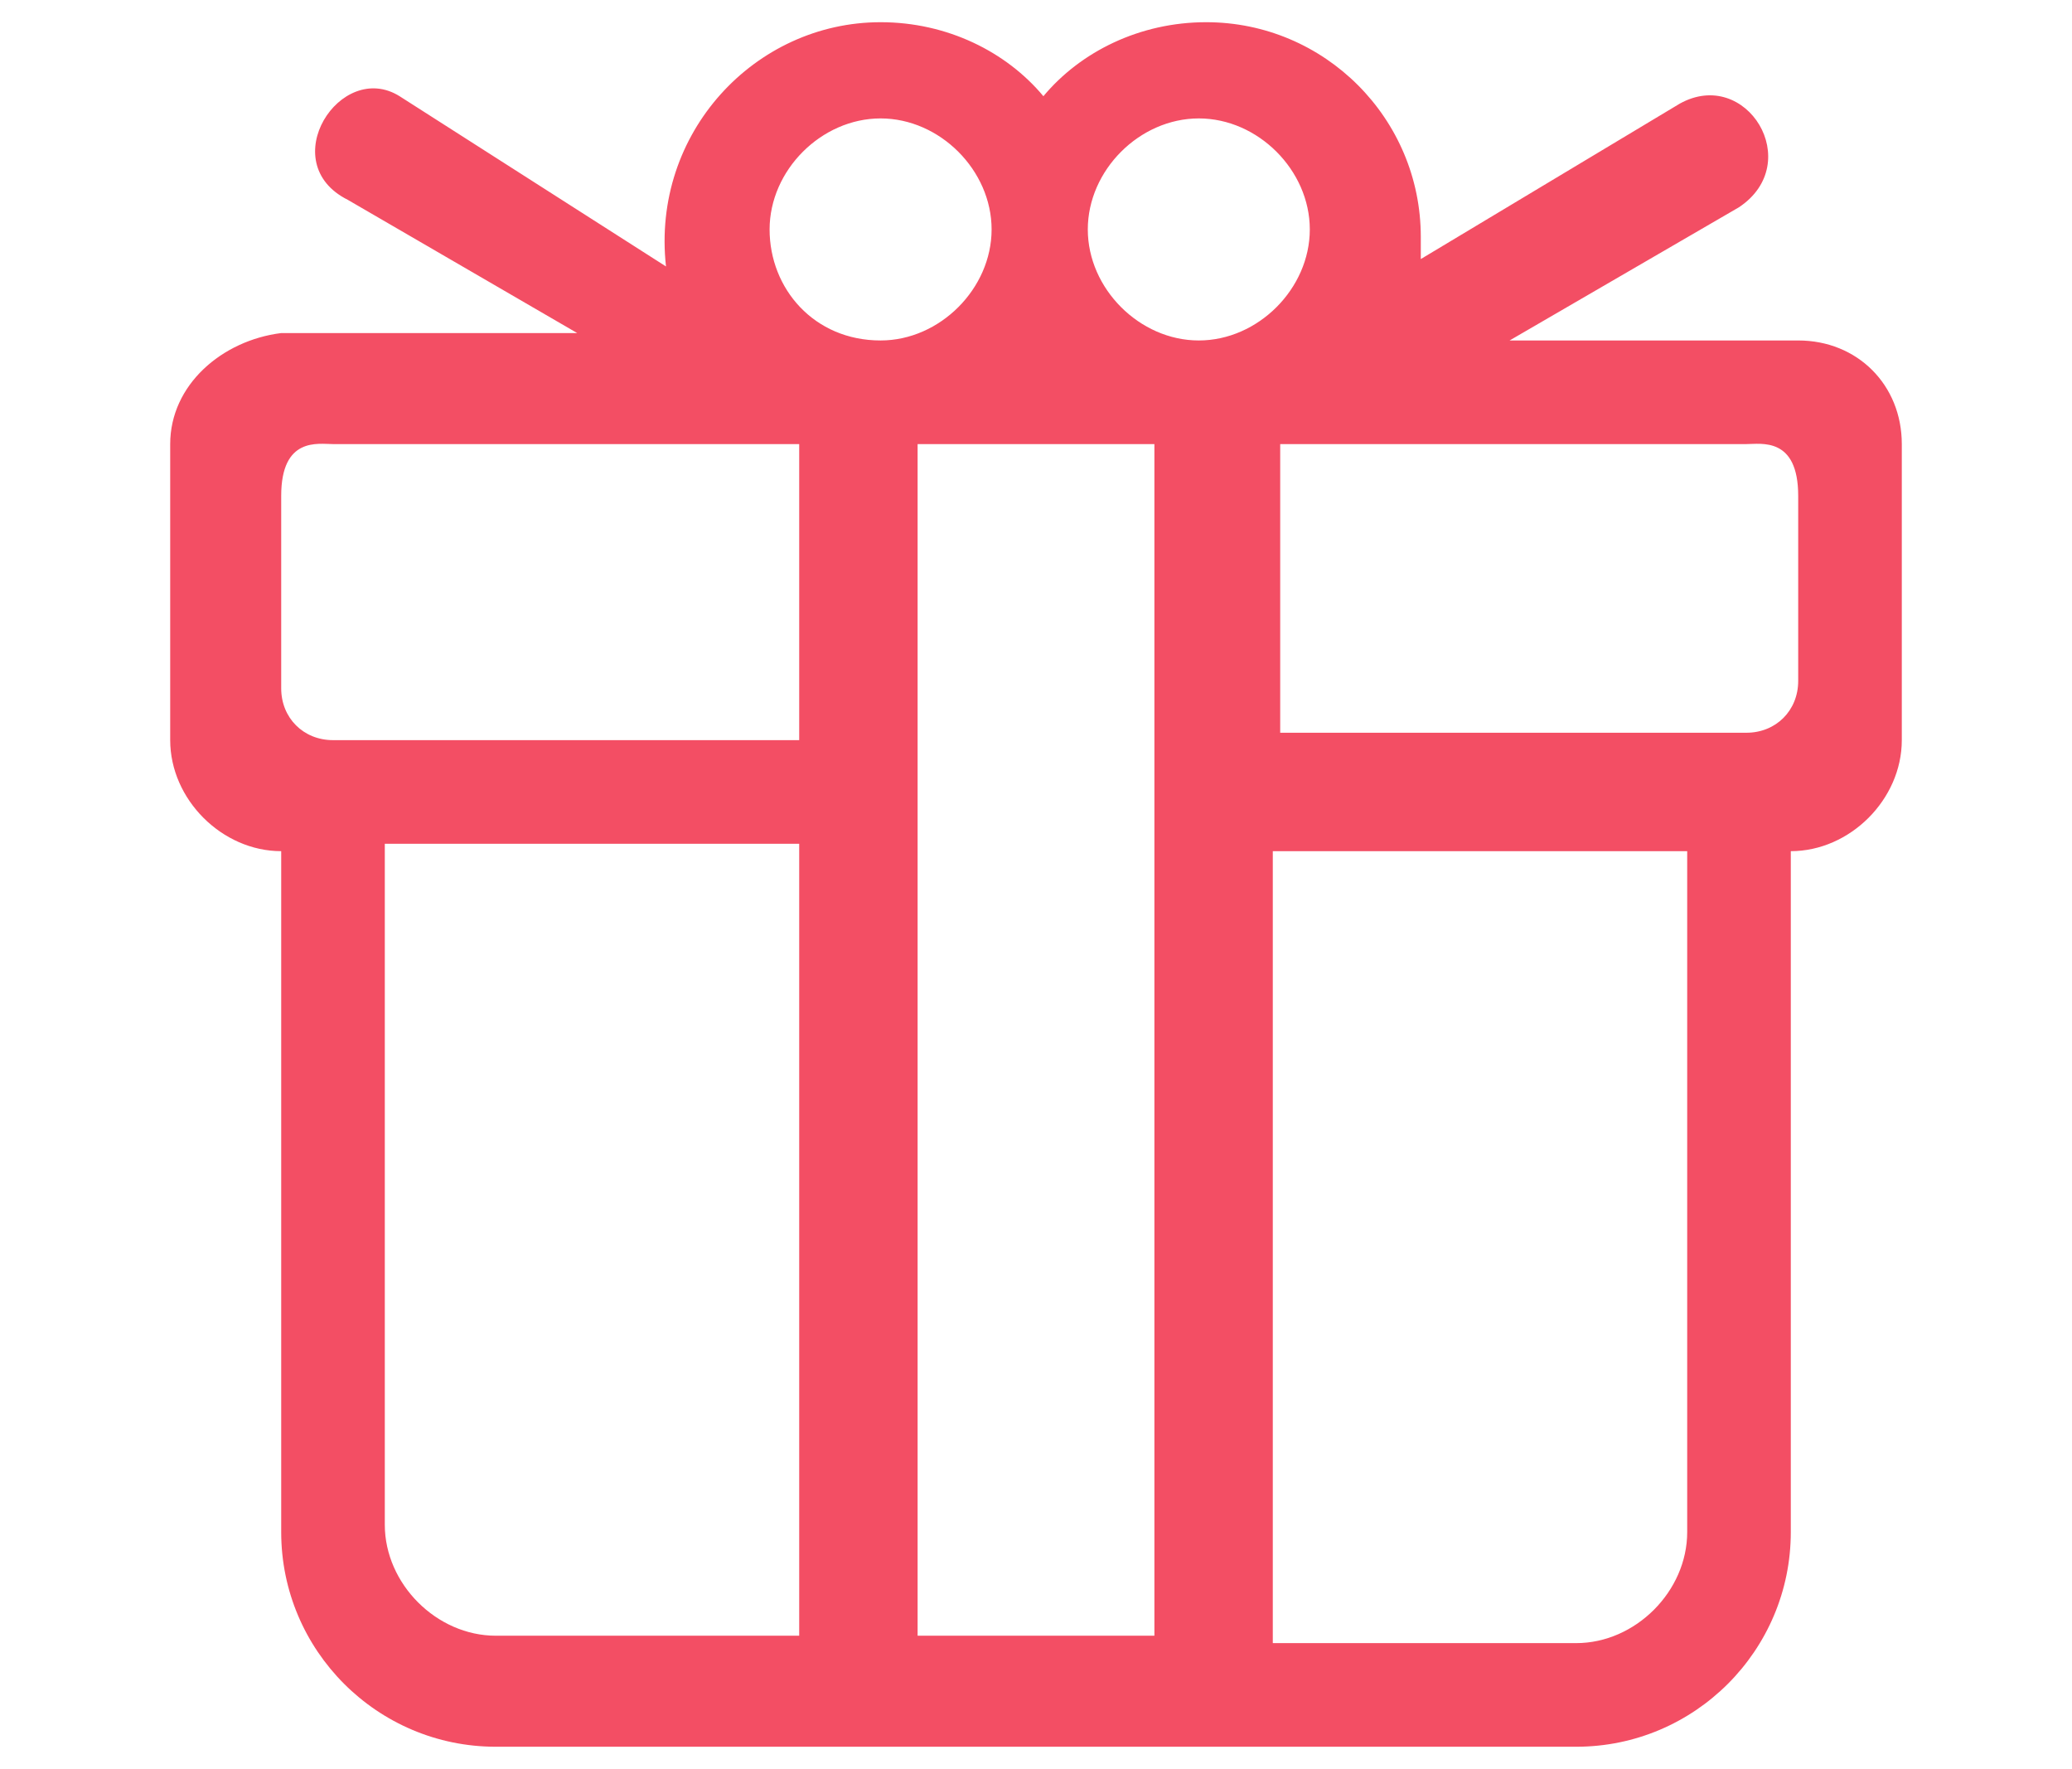
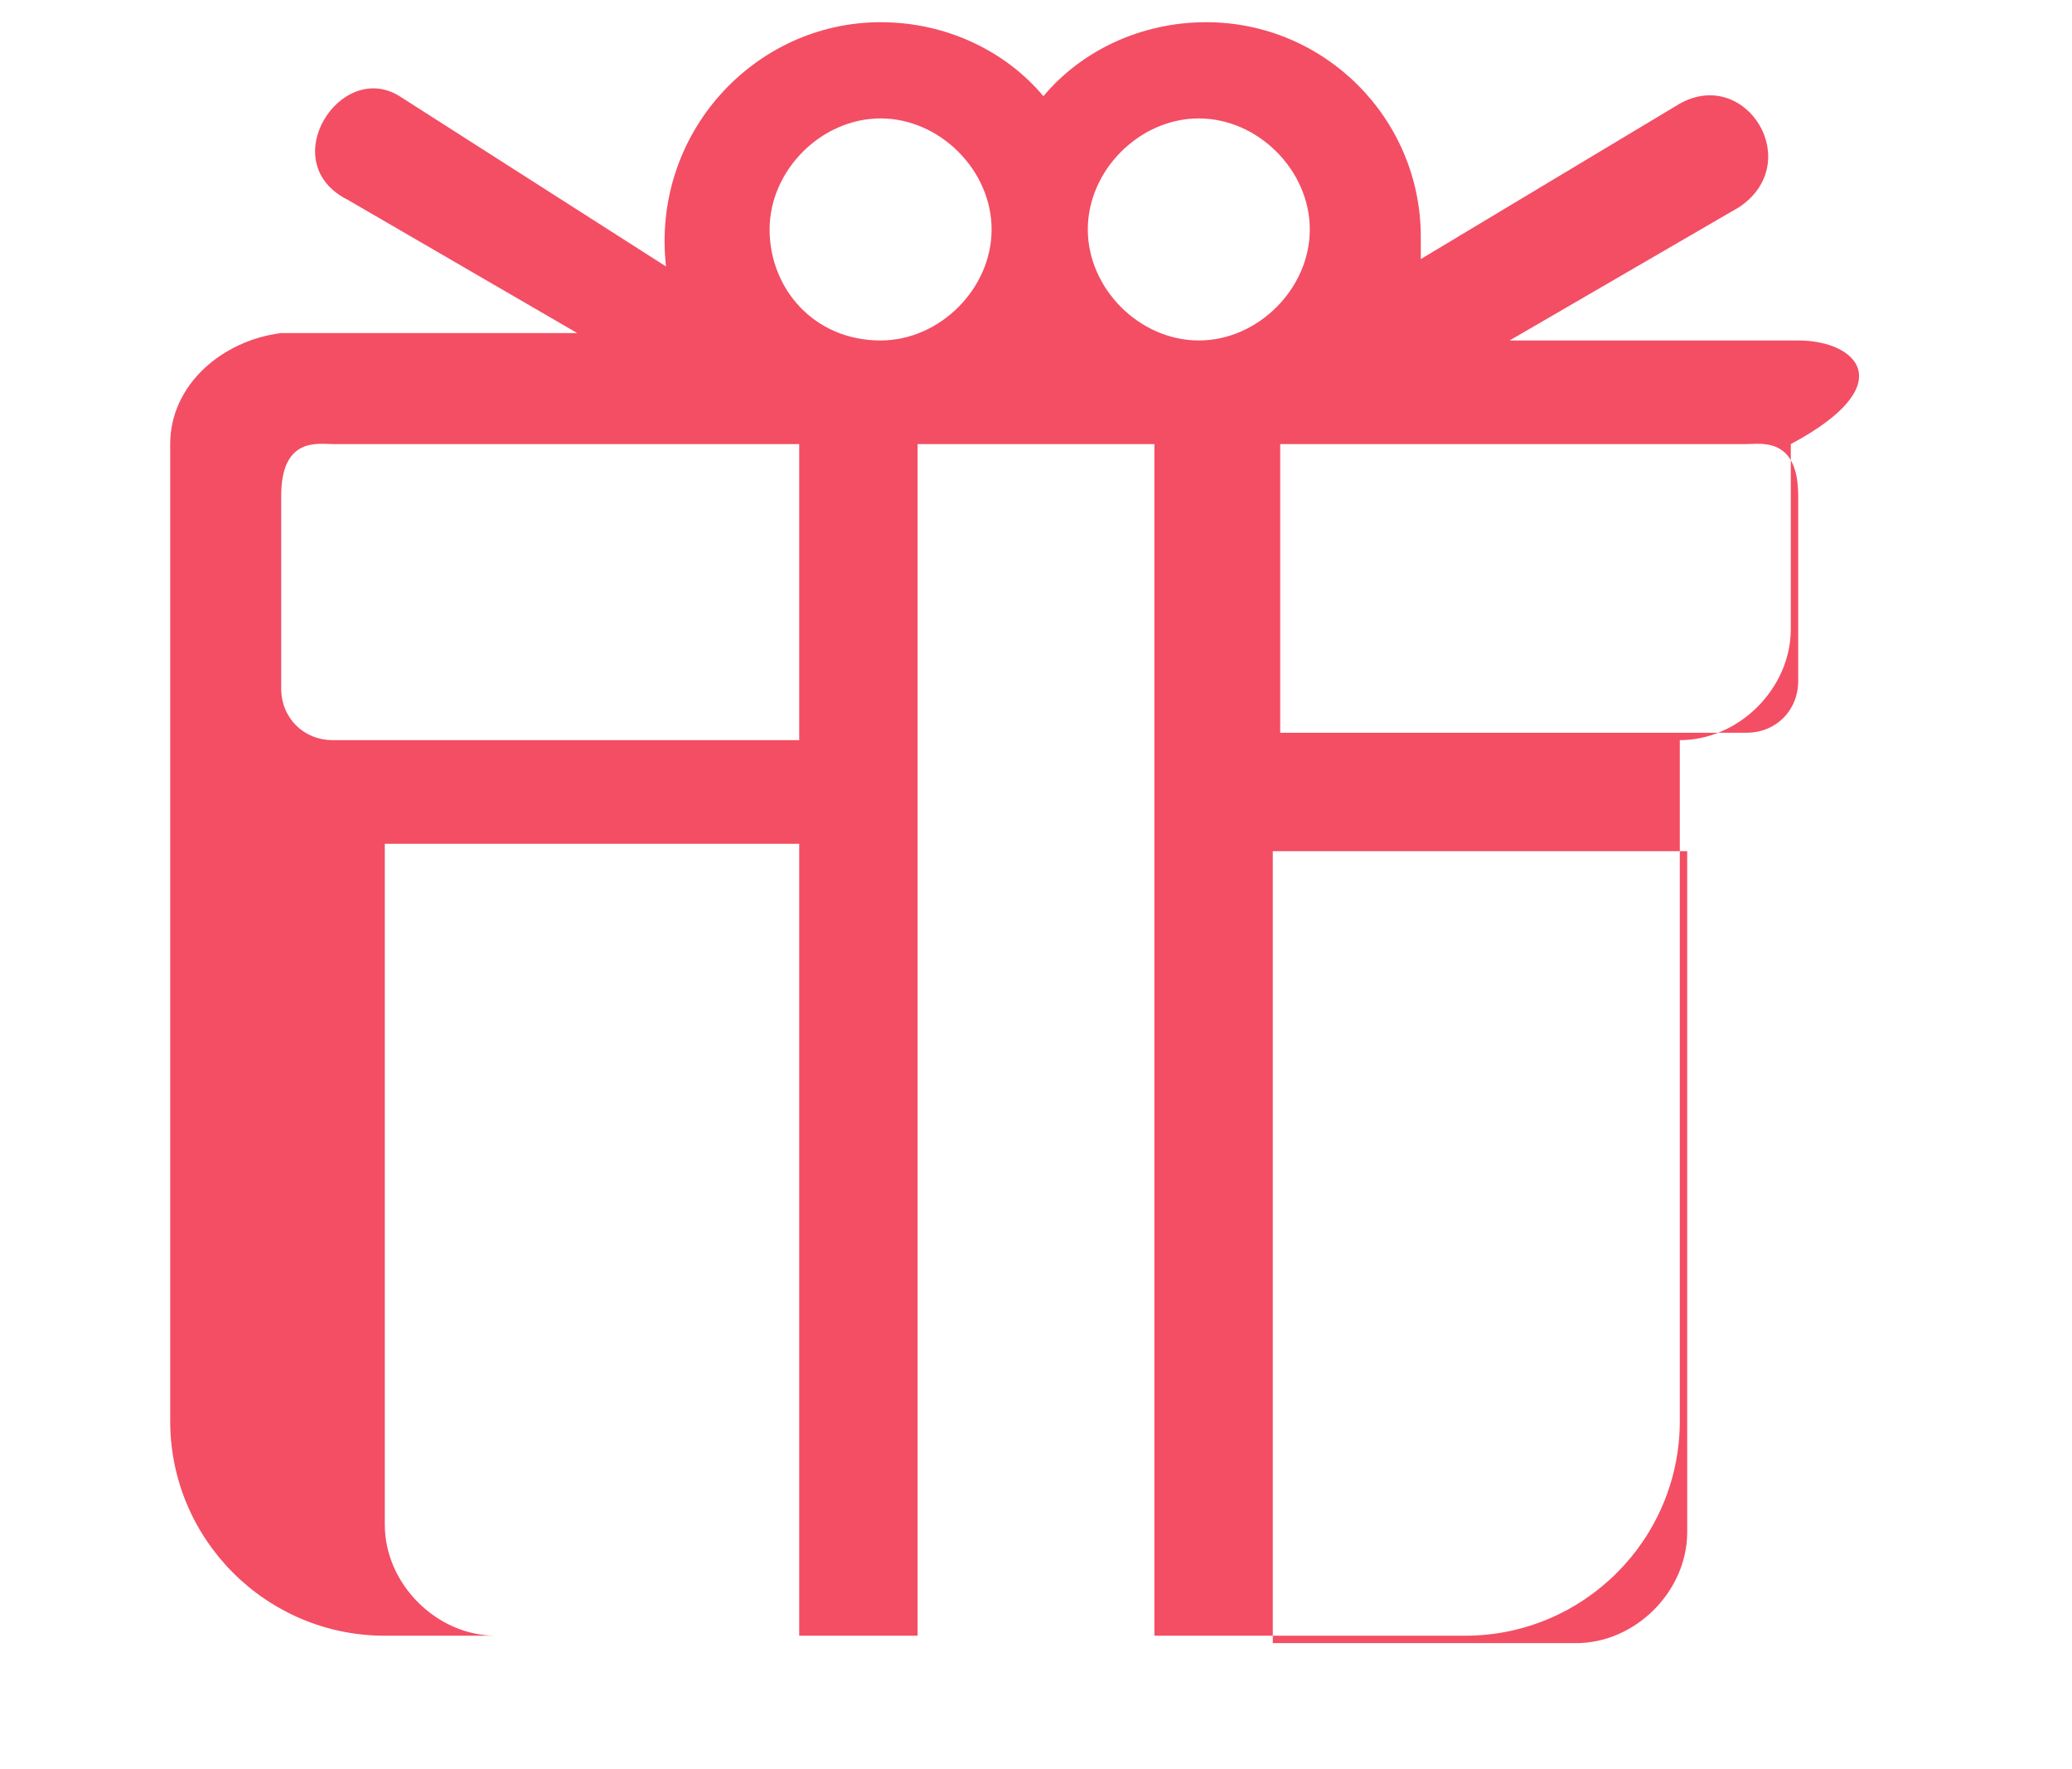
<svg xmlns="http://www.w3.org/2000/svg" version="1.1" id="Calque_1" x="0px" y="0px" viewBox="0 0 28 23.9" style="enable-background:new 0 0 28 23.9;" xml:space="preserve">
  <style type="text/css">
	.st0{fill:#F34E64;}
</style>
-   <path class="st0" d="M24.3,4.6h-3.9l3.1-1.8c0.9-0.6,0.1-1.9-0.8-1.4l-3.5,2.1c0-0.1,0-0.2,0-0.3c0-1.6-1.3-2.9-2.9-2.9  c-0.9,0-1.7,0.4-2.2,1c-0.5-0.6-1.3-1-2.2-1c-1.7,0-3.1,1.5-2.9,3.3L5.4,1.3C4.6,0.8,3.7,2.2,4.7,2.7l3.1,1.8H3.8  C3,4.6,2.3,5.2,2.3,6v4c0,0.8,0.7,1.5,1.5,1.5v9.2c0,1.6,1.3,2.9,2.9,2.9l14.6,0c1.6,0,2.9-1.3,2.9-2.9v-9.2c0.8,0,1.5-0.7,1.5-1.5  V6C25.7,5.2,25.1,4.6,24.3,4.6z M4.5,10c-0.4,0-0.7-0.3-0.7-0.7V6.7C3.8,5.9,4.3,6,4.5,6h6.3v4H4.5z M6.7,22.1  c-0.8,0-1.5-0.7-1.5-1.5v-9.2h5.6l0,10.7H6.7z M10.4,3.1c0-0.8,0.7-1.5,1.5-1.5c0.8,0,1.5,0.7,1.5,1.5c0,0.8-0.7,1.5-1.5,1.5  C11,4.6,10.4,3.9,10.4,3.1z M12.4,22.1l0-16.1h3.2l0,16.1H12.4z M14.7,3.1c0-0.8,0.7-1.5,1.5-1.5c0.8,0,1.5,0.7,1.5,1.5  c0,0.8-0.7,1.5-1.5,1.5C15.4,4.6,14.7,3.9,14.7,3.1z M22.8,20.7c0,0.8-0.7,1.5-1.5,1.5h-4.1l0-10.7h5.6V20.7z M24.3,9.2  c0,0.4-0.3,0.7-0.7,0.7h-6.3V6l6.3,0c0.2,0,0.7-0.1,0.7,0.7V9.2z" />
+   <path class="st0" d="M24.3,4.6h-3.9l3.1-1.8c0.9-0.6,0.1-1.9-0.8-1.4l-3.5,2.1c0-0.1,0-0.2,0-0.3c0-1.6-1.3-2.9-2.9-2.9  c-0.9,0-1.7,0.4-2.2,1c-0.5-0.6-1.3-1-2.2-1c-1.7,0-3.1,1.5-2.9,3.3L5.4,1.3C4.6,0.8,3.7,2.2,4.7,2.7l3.1,1.8H3.8  C3,4.6,2.3,5.2,2.3,6v4v9.2c0,1.6,1.3,2.9,2.9,2.9l14.6,0c1.6,0,2.9-1.3,2.9-2.9v-9.2c0.8,0,1.5-0.7,1.5-1.5  V6C25.7,5.2,25.1,4.6,24.3,4.6z M4.5,10c-0.4,0-0.7-0.3-0.7-0.7V6.7C3.8,5.9,4.3,6,4.5,6h6.3v4H4.5z M6.7,22.1  c-0.8,0-1.5-0.7-1.5-1.5v-9.2h5.6l0,10.7H6.7z M10.4,3.1c0-0.8,0.7-1.5,1.5-1.5c0.8,0,1.5,0.7,1.5,1.5c0,0.8-0.7,1.5-1.5,1.5  C11,4.6,10.4,3.9,10.4,3.1z M12.4,22.1l0-16.1h3.2l0,16.1H12.4z M14.7,3.1c0-0.8,0.7-1.5,1.5-1.5c0.8,0,1.5,0.7,1.5,1.5  c0,0.8-0.7,1.5-1.5,1.5C15.4,4.6,14.7,3.9,14.7,3.1z M22.8,20.7c0,0.8-0.7,1.5-1.5,1.5h-4.1l0-10.7h5.6V20.7z M24.3,9.2  c0,0.4-0.3,0.7-0.7,0.7h-6.3V6l6.3,0c0.2,0,0.7-0.1,0.7,0.7V9.2z" />
</svg>